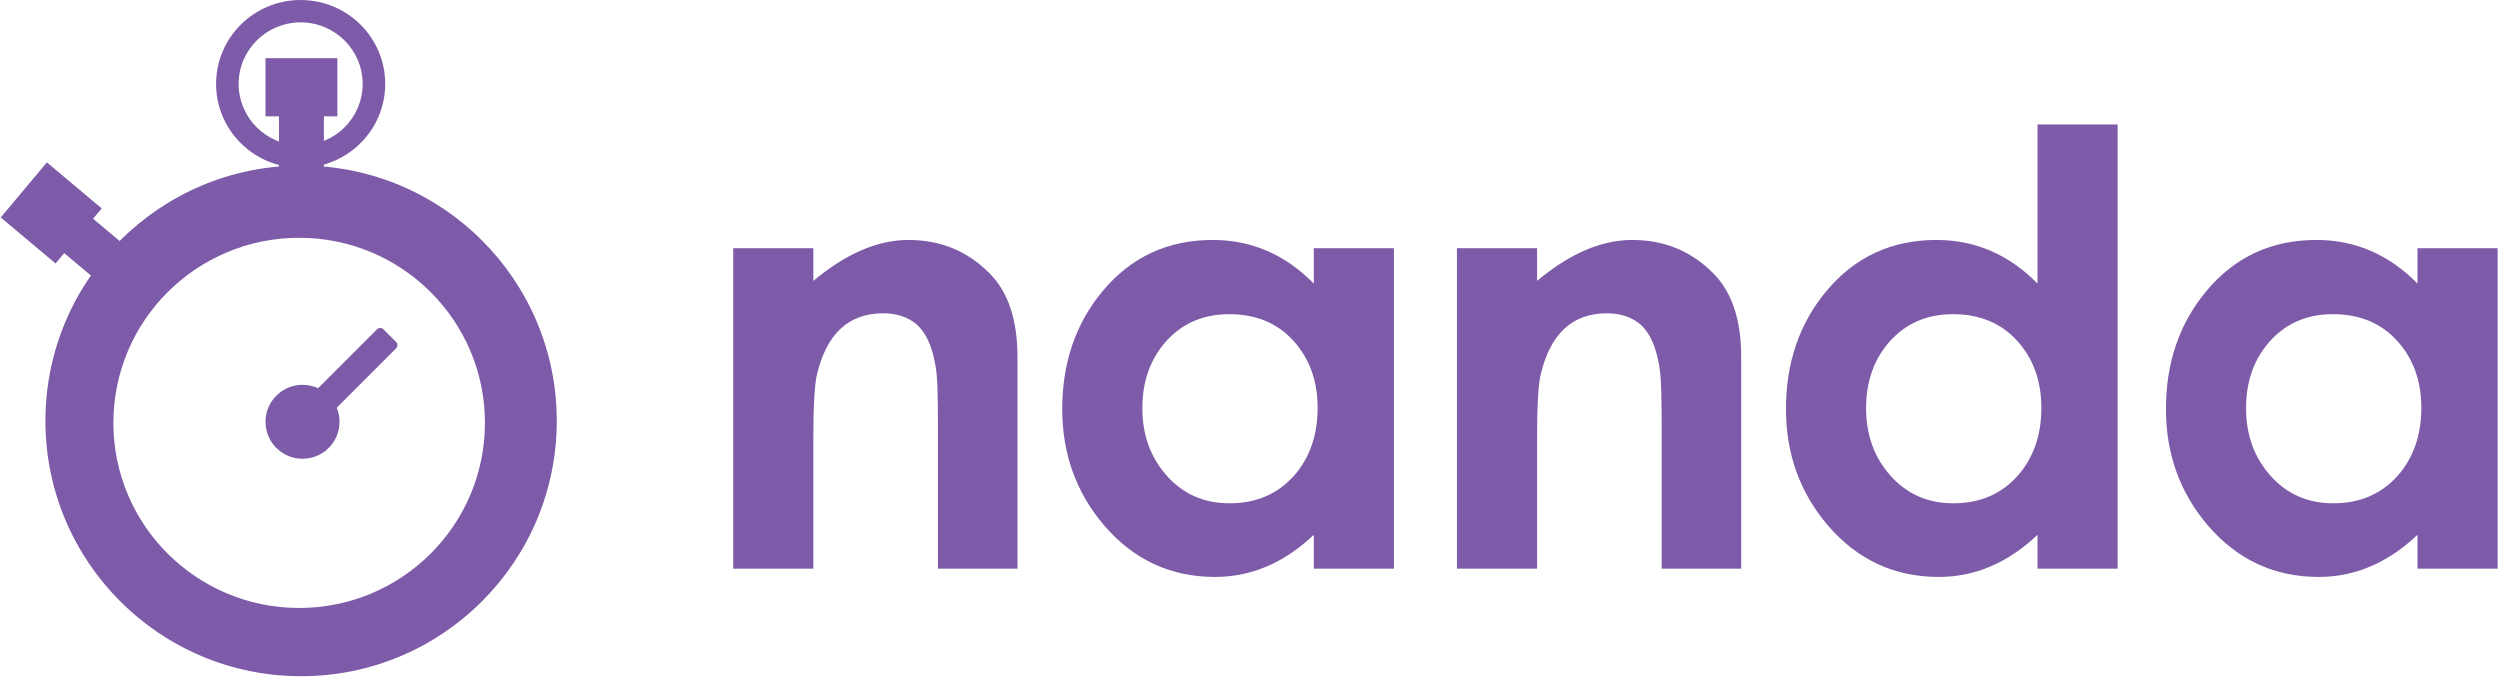
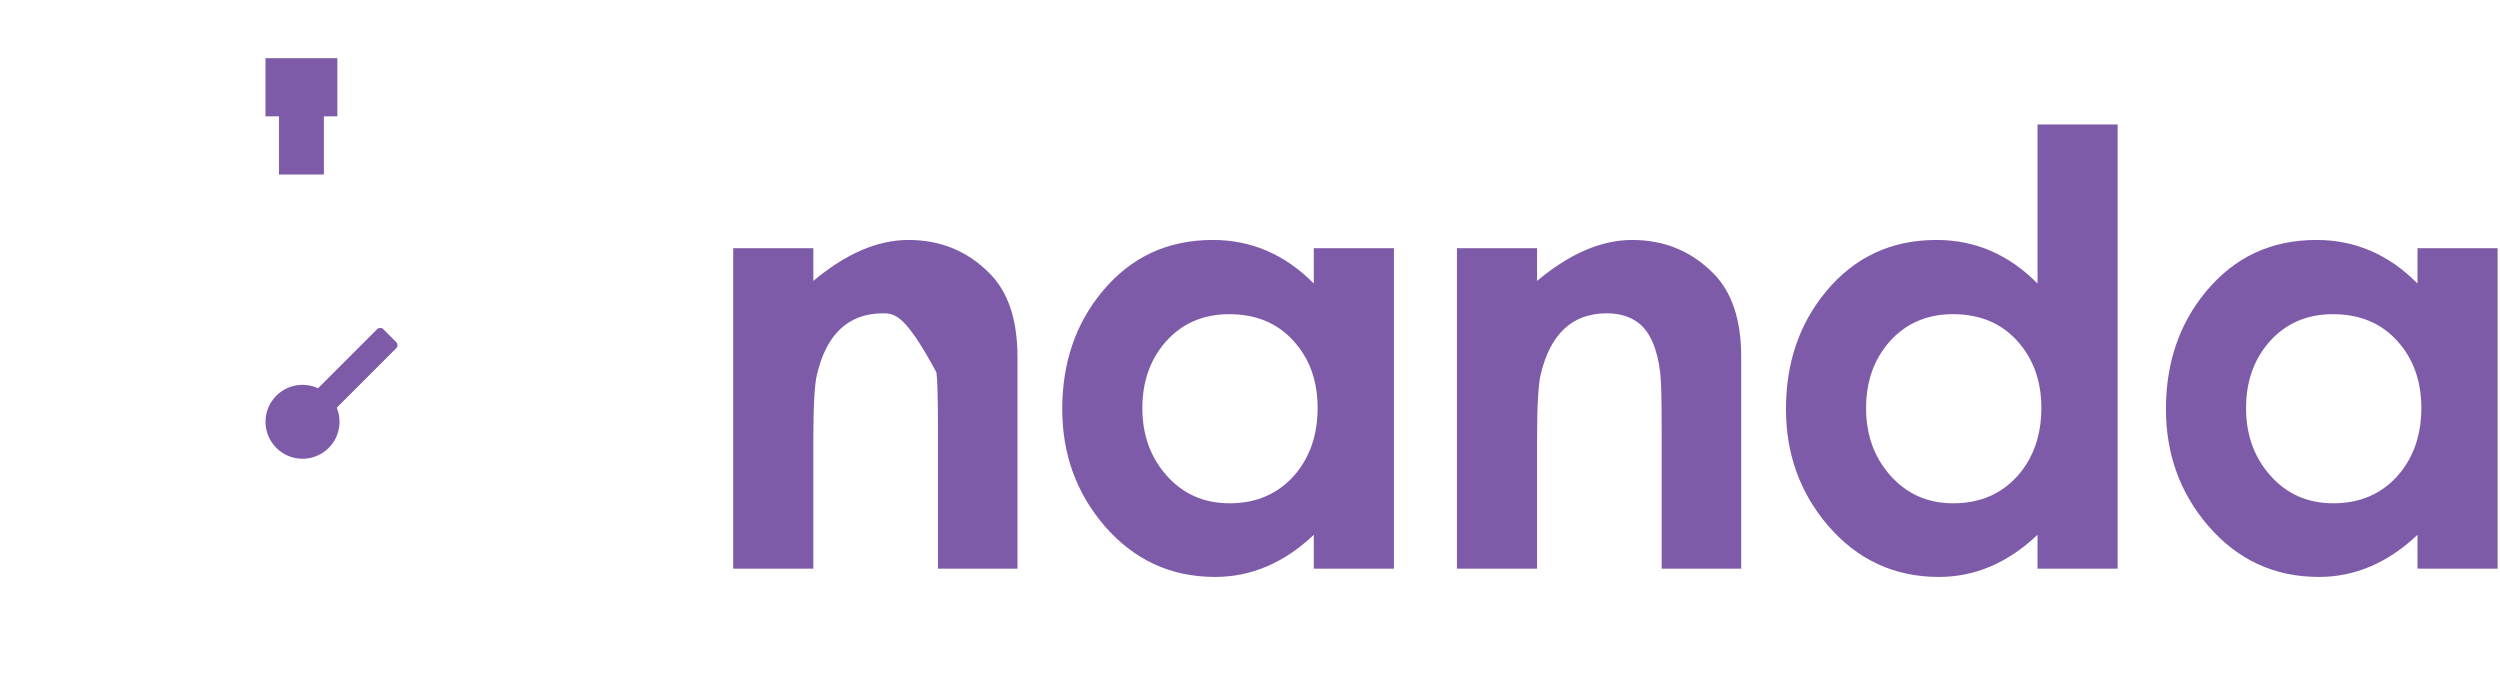
<svg xmlns="http://www.w3.org/2000/svg" width="888px" height="241px" viewBox="0 0 888 241">
  <title>Group 2</title>
  <g id="Page-1" stroke="none" stroke-width="1" fill="none" fill-rule="evenodd">
    <g id="nanda-logo-paars-transparant" transform="translate(-90, -54)" fill="#7E5BA8">
      <g id="Group-2" transform="translate(90, 54)">
        <g id="stopwatch">
-           <path d="M106.951,58.808 C157.108,58.808 197.768,99.412 197.768,149.5 C197.768,199.588 157.108,240.192 106.951,240.192 C56.795,240.192 16.135,199.588 16.135,149.5 C16.135,99.412 56.795,58.808 106.951,58.808 Z M106.263,84.463 C69.819,84.463 40.276,113.897 40.276,150.206 C40.276,186.514 69.819,215.948 106.263,215.948 C142.706,215.948 172.249,186.514 172.249,150.206 C172.249,113.897 142.706,84.463 106.263,84.463 Z" id="Oval-1" />
          <g id="Group" transform="translate(94.305, 115.437)">
            <ellipse id="Oval-3" cx="13.149" cy="34.383" rx="13.149" ry="13.131" />
            <path d="M23.613,-1.165 L23.613,40.189 C23.613,41.059 24.318,41.764 25.187,41.764 L31.611,41.764 C32.48,41.764 33.185,41.059 33.185,40.189 L33.185,-1.165 C33.185,-2.035 32.48,-2.74 31.611,-2.74 L25.187,-2.74 C24.318,-2.74 23.613,-2.035 23.613,-1.165 Z" id="Rectangle-1" transform="translate(28.399, 19.512) rotate(45) translate(-28.399, -19.512) " />
          </g>
          <g id="Top" transform="translate(76.757, 0)">
            <rect id="Rectangle-2" x="22.334" y="39.735" width="15.953" height="22.252" />
            <rect id="Rectangle-3" x="17.548" y="20.662" width="25.525" height="20.662" />
-             <path d="M30.034,0 C46.621,0 60.068,13.343 60.068,29.801 C60.068,46.26 46.621,59.603 30.034,59.603 C13.447,59.603 0,46.26 0,29.801 C0,13.343 13.447,0 30.034,0 Z M30.034,7.947 C17.87,7.947 8.009,17.732 8.009,29.801 C8.009,41.871 17.87,51.656 30.034,51.656 C42.198,51.656 52.059,41.871 52.059,29.801 C52.059,17.732 42.198,7.947 30.034,7.947 Z" id="Oval-1" />
          </g>
          <g id="Side" transform="translate(23.547, 79.813) rotate(-50) translate(-23.547, -79.813) translate(10.547, 60.313)">
-             <polygon id="Rectangle-4" points="4.786 22.252 4.786 38.146 20.739 38.146 20.739 22.252" />
-             <rect id="Rectangle-4" x="5.15143483e-14" y="-4.26325641e-14" width="25.525" height="25.43" />
-           </g>
+             </g>
        </g>
-         <path d="M361.409,202 L333.158,202 L333.158,152.091 C333.158,141.697 332.984,135.105 332.635,132.315 C331.589,123.805 329.043,117.946 324.997,114.737 C321.928,112.435 318.161,111.284 313.697,111.284 C301.42,111.284 293.573,118.574 290.155,133.152 C289.318,136.71 288.899,144.418 288.899,156.276 L288.899,202 L260.439,202 L260.439,88.161 L288.899,88.161 L288.899,99.775 C300.478,90.079 311.744,85.231 322.695,85.231 C334.065,85.231 343.656,89.172 351.469,97.054 C358.095,103.681 361.409,113.586 361.409,126.77 L361.409,202 Z M495.122,202 L466.662,202 L466.662,189.967 C456.129,199.942 444.445,204.93 431.61,204.93 C415.846,204.93 402.732,198.861 392.269,186.724 C382.294,175.075 377.306,161.263 377.306,145.29 C377.306,128.897 382.05,114.981 391.536,103.542 C401.651,91.334 414.73,85.231 430.773,85.231 C444.515,85.231 456.478,90.393 466.662,100.717 L466.662,88.161 L495.122,88.161 L495.122,202 Z M468.022,144.871 C468.022,135.315 465.162,127.38 459.442,121.067 C453.722,114.755 446.119,111.598 436.633,111.598 C427.355,111.598 419.822,114.877 414.032,121.434 C408.522,127.712 405.766,135.559 405.766,144.976 C405.766,154.323 408.556,162.205 414.137,168.622 C419.996,175.389 427.53,178.772 436.737,178.772 C446.224,178.772 453.897,175.458 459.756,168.832 C465.267,162.484 468.022,154.497 468.022,144.871 Z M618.476,202 L590.226,202 L590.226,152.091 C590.226,141.697 590.051,135.105 589.702,132.315 C588.656,123.805 586.11,117.946 582.064,114.737 C578.995,112.435 575.228,111.284 570.764,111.284 C558.487,111.284 550.64,118.574 547.222,133.152 C546.385,136.71 545.966,144.418 545.966,156.276 L545.966,202 L517.507,202 L517.507,88.161 L545.966,88.161 L545.966,99.775 C557.546,90.079 568.811,85.231 579.762,85.231 C591.132,85.231 600.724,89.172 608.536,97.054 C615.163,103.681 618.476,113.586 618.476,126.77 L618.476,202 Z M752.189,202 L723.729,202 L723.729,189.967 C713.196,199.942 701.513,204.93 688.678,204.93 C672.913,204.93 659.799,198.861 649.336,186.724 C639.361,175.075 634.374,161.263 634.374,145.29 C634.374,128.897 639.117,114.981 648.604,103.542 C658.718,91.334 671.797,85.231 687.841,85.231 C701.582,85.231 713.545,90.393 723.729,100.717 L723.729,44.215 L752.189,44.215 L752.189,202 Z M725.09,144.871 C725.09,135.315 722.23,127.38 716.51,121.067 C710.79,114.755 703.187,111.598 693.7,111.598 C684.423,111.598 676.889,114.877 671.1,121.434 C665.589,127.712 662.834,135.559 662.834,144.976 C662.834,154.323 665.624,162.205 671.204,168.622 C677.064,175.389 684.597,178.772 693.805,178.772 C703.291,178.772 710.964,175.458 716.824,168.832 C722.334,162.484 725.09,154.497 725.09,144.871 Z M887.158,202 L858.698,202 L858.698,189.967 C848.165,199.942 836.481,204.93 823.646,204.93 C807.882,204.93 794.768,198.861 784.305,186.724 C774.33,175.075 769.342,161.263 769.342,145.29 C769.342,128.897 774.086,114.981 783.572,103.542 C793.687,91.334 806.766,85.231 822.809,85.231 C836.551,85.231 848.514,90.393 858.698,100.717 L858.698,88.161 L887.158,88.161 L887.158,202 Z M860.058,144.871 C860.058,135.315 857.198,127.38 851.478,121.067 C845.758,114.755 838.155,111.598 828.669,111.598 C819.391,111.598 811.858,114.877 806.068,121.434 C800.557,127.712 797.802,135.559 797.802,144.976 C797.802,154.323 800.592,162.205 806.173,168.622 C812.032,175.389 819.566,178.772 828.773,178.772 C838.26,178.772 845.933,175.458 851.792,168.832 C857.303,162.484 860.058,154.497 860.058,144.871 Z" id="nanda" />
+         <path d="M361.409,202 L333.158,202 L333.158,152.091 C333.158,141.697 332.984,135.105 332.635,132.315 C321.928,112.435 318.161,111.284 313.697,111.284 C301.42,111.284 293.573,118.574 290.155,133.152 C289.318,136.71 288.899,144.418 288.899,156.276 L288.899,202 L260.439,202 L260.439,88.161 L288.899,88.161 L288.899,99.775 C300.478,90.079 311.744,85.231 322.695,85.231 C334.065,85.231 343.656,89.172 351.469,97.054 C358.095,103.681 361.409,113.586 361.409,126.77 L361.409,202 Z M495.122,202 L466.662,202 L466.662,189.967 C456.129,199.942 444.445,204.93 431.61,204.93 C415.846,204.93 402.732,198.861 392.269,186.724 C382.294,175.075 377.306,161.263 377.306,145.29 C377.306,128.897 382.05,114.981 391.536,103.542 C401.651,91.334 414.73,85.231 430.773,85.231 C444.515,85.231 456.478,90.393 466.662,100.717 L466.662,88.161 L495.122,88.161 L495.122,202 Z M468.022,144.871 C468.022,135.315 465.162,127.38 459.442,121.067 C453.722,114.755 446.119,111.598 436.633,111.598 C427.355,111.598 419.822,114.877 414.032,121.434 C408.522,127.712 405.766,135.559 405.766,144.976 C405.766,154.323 408.556,162.205 414.137,168.622 C419.996,175.389 427.53,178.772 436.737,178.772 C446.224,178.772 453.897,175.458 459.756,168.832 C465.267,162.484 468.022,154.497 468.022,144.871 Z M618.476,202 L590.226,202 L590.226,152.091 C590.226,141.697 590.051,135.105 589.702,132.315 C588.656,123.805 586.11,117.946 582.064,114.737 C578.995,112.435 575.228,111.284 570.764,111.284 C558.487,111.284 550.64,118.574 547.222,133.152 C546.385,136.71 545.966,144.418 545.966,156.276 L545.966,202 L517.507,202 L517.507,88.161 L545.966,88.161 L545.966,99.775 C557.546,90.079 568.811,85.231 579.762,85.231 C591.132,85.231 600.724,89.172 608.536,97.054 C615.163,103.681 618.476,113.586 618.476,126.77 L618.476,202 Z M752.189,202 L723.729,202 L723.729,189.967 C713.196,199.942 701.513,204.93 688.678,204.93 C672.913,204.93 659.799,198.861 649.336,186.724 C639.361,175.075 634.374,161.263 634.374,145.29 C634.374,128.897 639.117,114.981 648.604,103.542 C658.718,91.334 671.797,85.231 687.841,85.231 C701.582,85.231 713.545,90.393 723.729,100.717 L723.729,44.215 L752.189,44.215 L752.189,202 Z M725.09,144.871 C725.09,135.315 722.23,127.38 716.51,121.067 C710.79,114.755 703.187,111.598 693.7,111.598 C684.423,111.598 676.889,114.877 671.1,121.434 C665.589,127.712 662.834,135.559 662.834,144.976 C662.834,154.323 665.624,162.205 671.204,168.622 C677.064,175.389 684.597,178.772 693.805,178.772 C703.291,178.772 710.964,175.458 716.824,168.832 C722.334,162.484 725.09,154.497 725.09,144.871 Z M887.158,202 L858.698,202 L858.698,189.967 C848.165,199.942 836.481,204.93 823.646,204.93 C807.882,204.93 794.768,198.861 784.305,186.724 C774.33,175.075 769.342,161.263 769.342,145.29 C769.342,128.897 774.086,114.981 783.572,103.542 C793.687,91.334 806.766,85.231 822.809,85.231 C836.551,85.231 848.514,90.393 858.698,100.717 L858.698,88.161 L887.158,88.161 L887.158,202 Z M860.058,144.871 C860.058,135.315 857.198,127.38 851.478,121.067 C845.758,114.755 838.155,111.598 828.669,111.598 C819.391,111.598 811.858,114.877 806.068,121.434 C800.557,127.712 797.802,135.559 797.802,144.976 C797.802,154.323 800.592,162.205 806.173,168.622 C812.032,175.389 819.566,178.772 828.773,178.772 C838.26,178.772 845.933,175.458 851.792,168.832 C857.303,162.484 860.058,154.497 860.058,144.871 Z" id="nanda" />
      </g>
    </g>
  </g>
</svg>